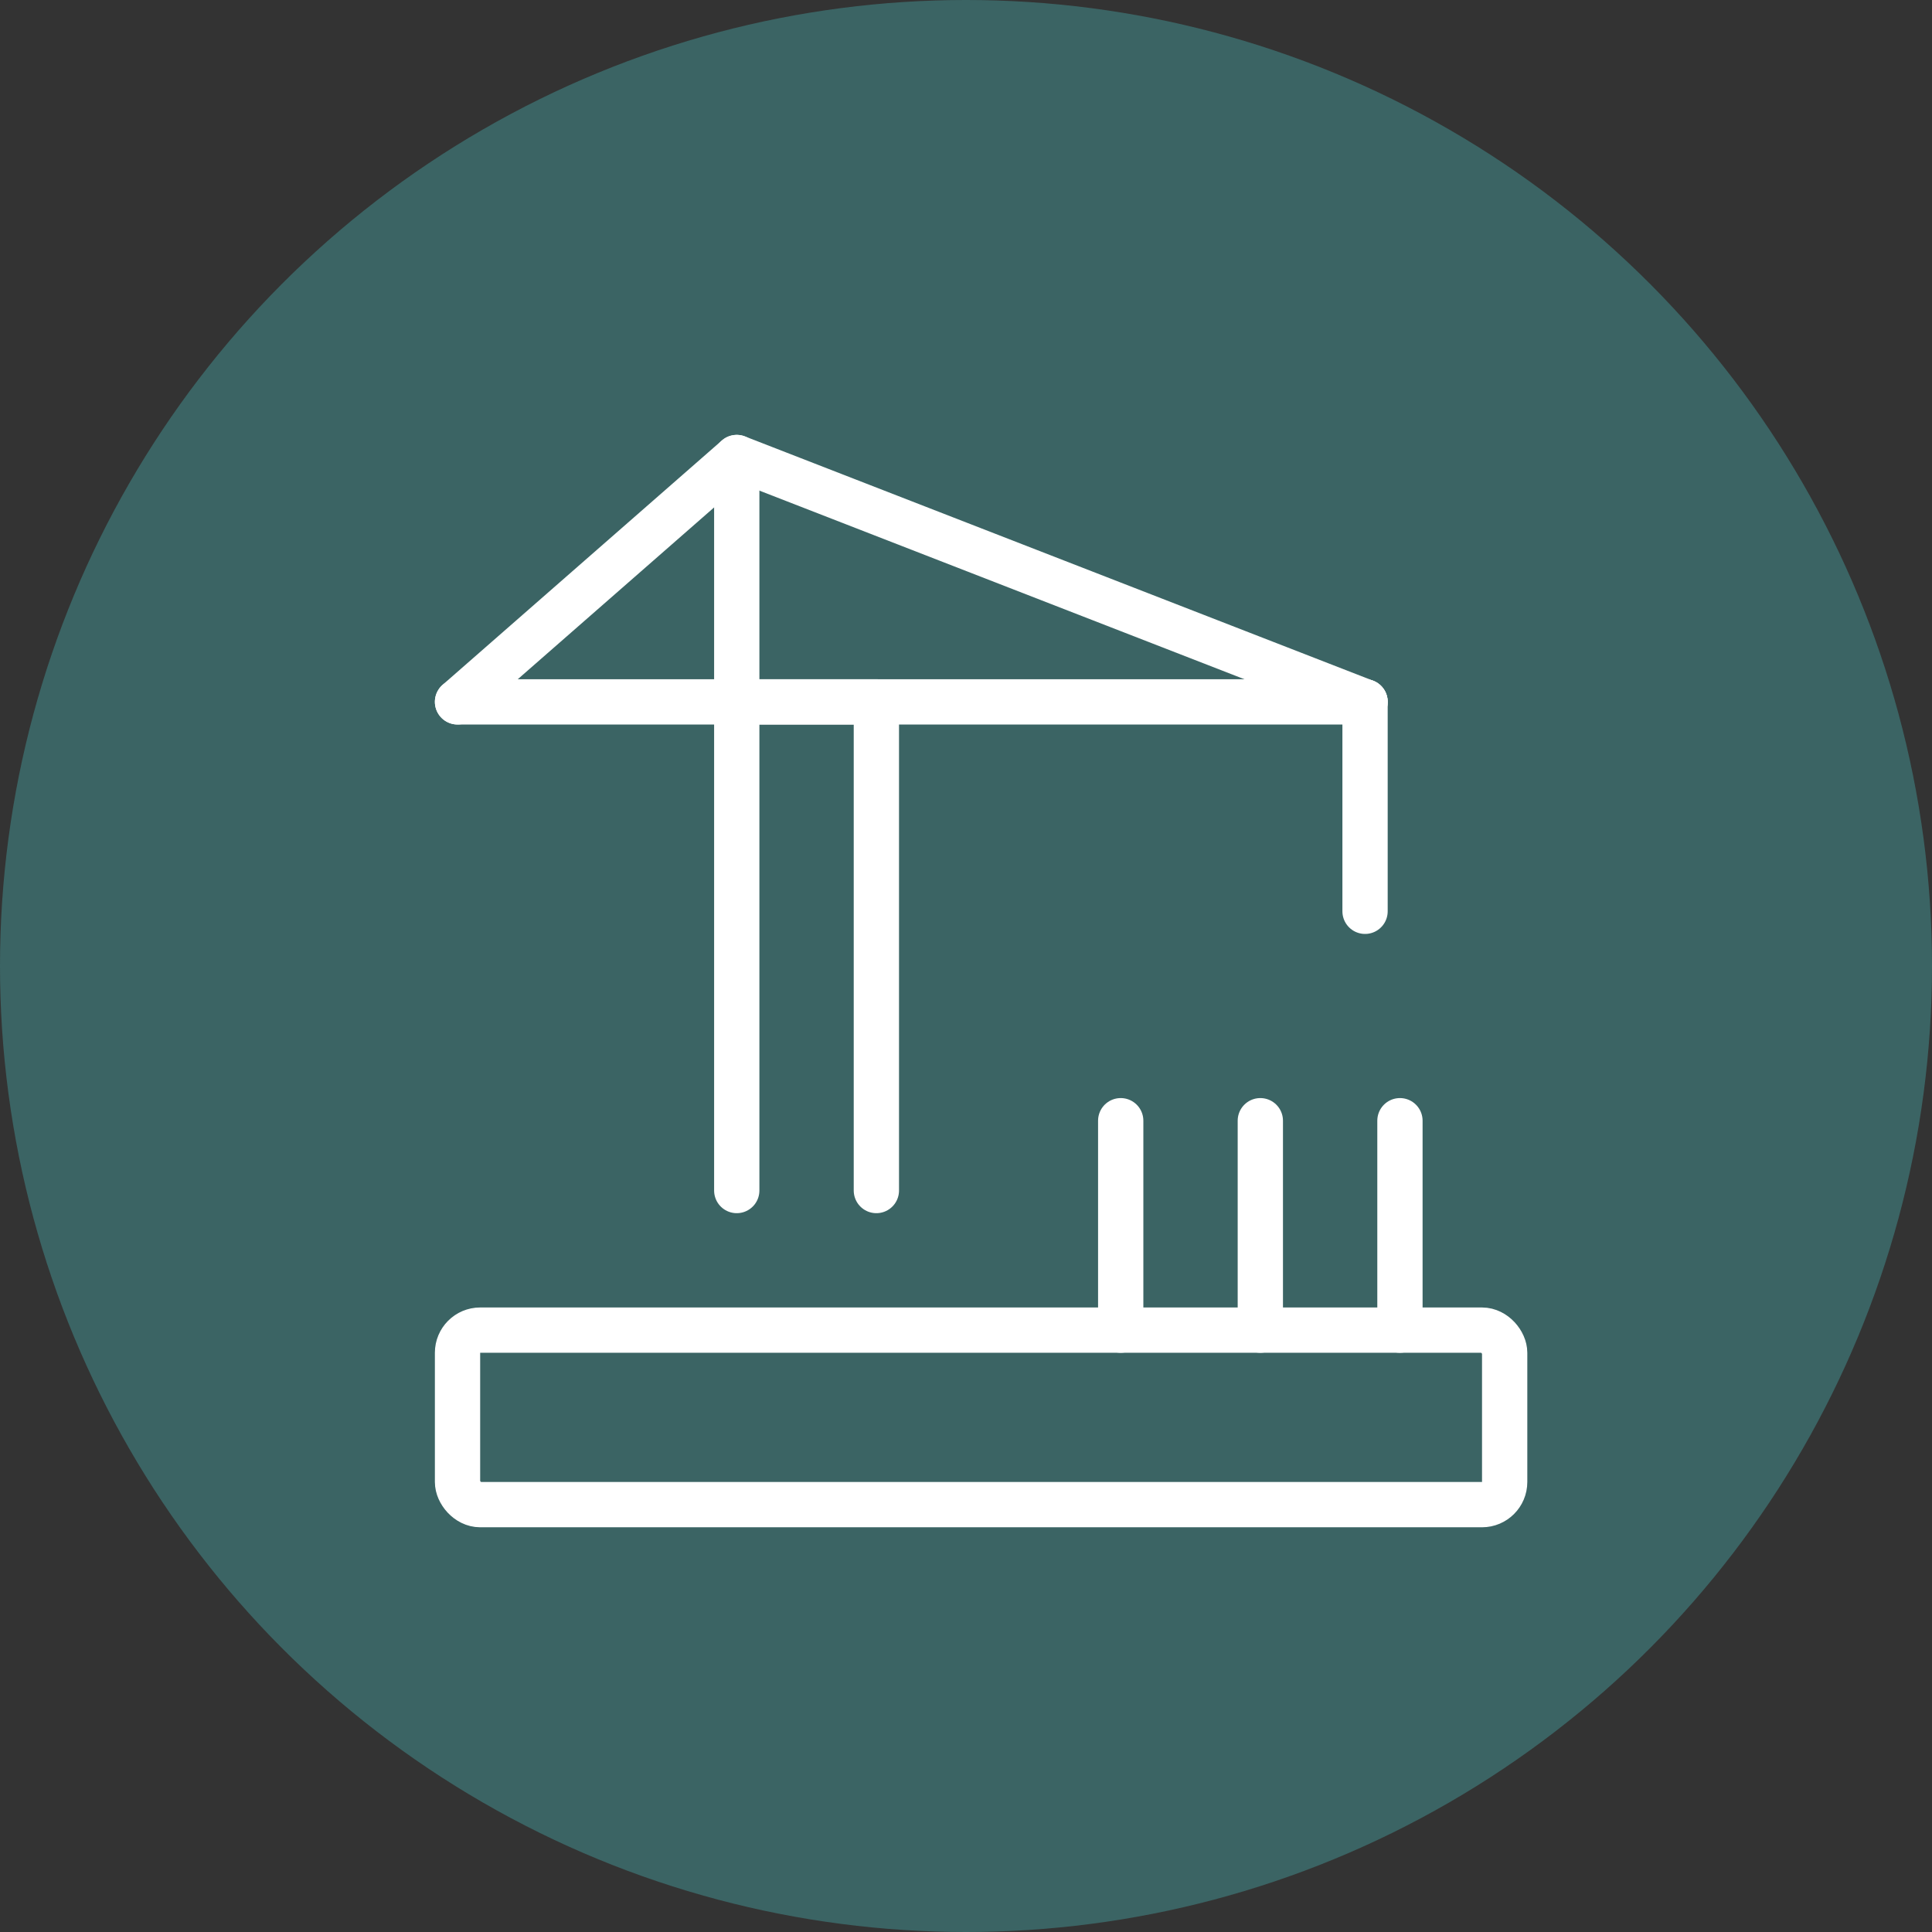
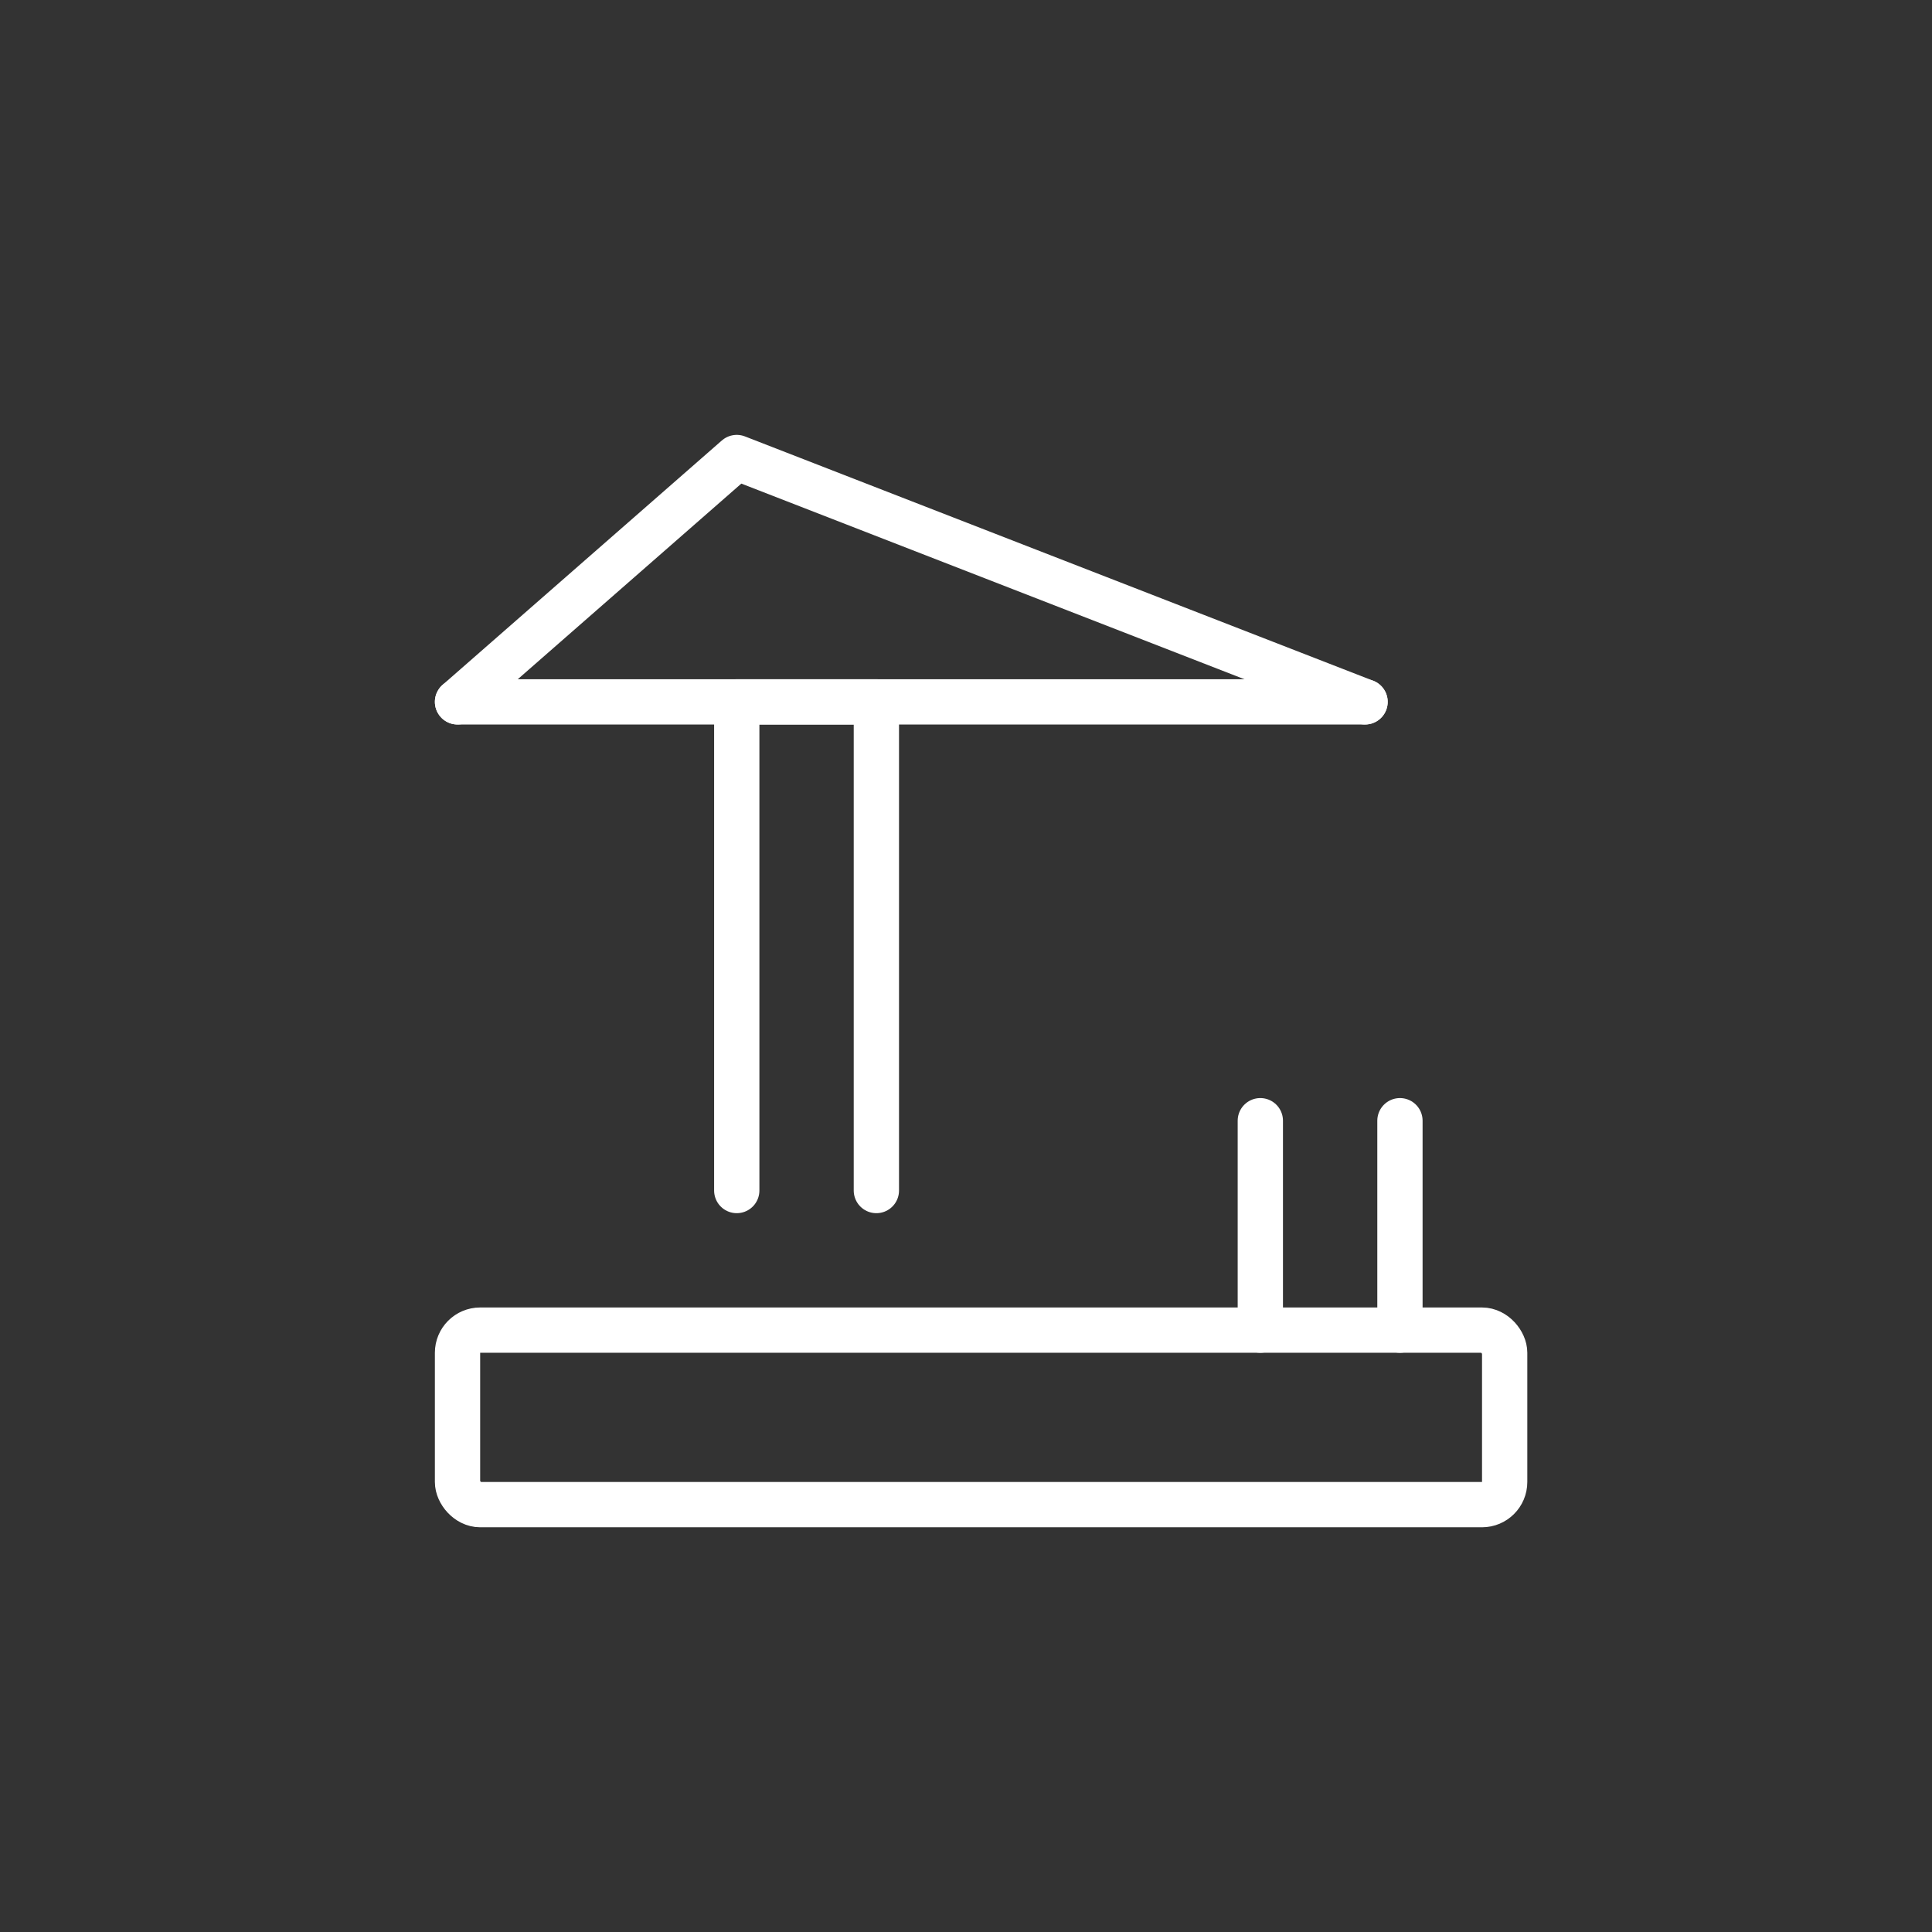
<svg xmlns="http://www.w3.org/2000/svg" width="64px" height="64px" viewBox="0 0 64 64" version="1.1">
  <rect x="0" y="0" width="64" height="64" fill="#333333" stroke="none" />
  <title>Icon</title>
  <g id="Pages" stroke="none" stroke-width="1" fill="none" fill-rule="evenodd">
    <g id="Services-Overview" transform="translate(-689, -1625)">
      <g id="Resources" transform="translate(-135, 1553)">
        <g id="Group-2" transform="translate(596, 72)">
          <g id="Icon" transform="translate(228, 0)">
-             <circle id="Oval" fill="#3B6464" cx="32" cy="32" r="32" />
            <g id="Group" transform="translate(14, 14)" stroke="#FFFFFF" stroke-linecap="round" stroke-linejoin="round" stroke-width="1.5">
              <g id="construction-building">
                <polyline id="Shape" points="15.031 25.438 15.031 9.25 10.406 9.25 10.406 25.438" />
-                 <line x1="31.219" y1="16.188" x2="31.219" y2="9.25" id="Shape" />
                <line x1="1.156" y1="9.25" x2="31.219" y2="9.25" id="Shape" />
                <rect id="Rectangle-path" x="1.156" y="30.062" width="34.688" height="5.781" rx="0.75" />
                <line x1="32.375" y1="23.125" x2="32.375" y2="30.062" id="Shape" />
                <line x1="27.75" y1="23.125" x2="27.75" y2="30.062" id="Shape" />
-                 <line x1="23.125" y1="23.125" x2="23.125" y2="30.062" id="Shape" />
                <polyline id="Shape" points="1.156 9.25 10.406 1.156 31.219 9.25" />
-                 <line x1="10.406" y1="1.156" x2="10.406" y2="9.25" id="Shape" />
              </g>
            </g>
          </g>
        </g>
      </g>
    </g>
  </g>
</svg>